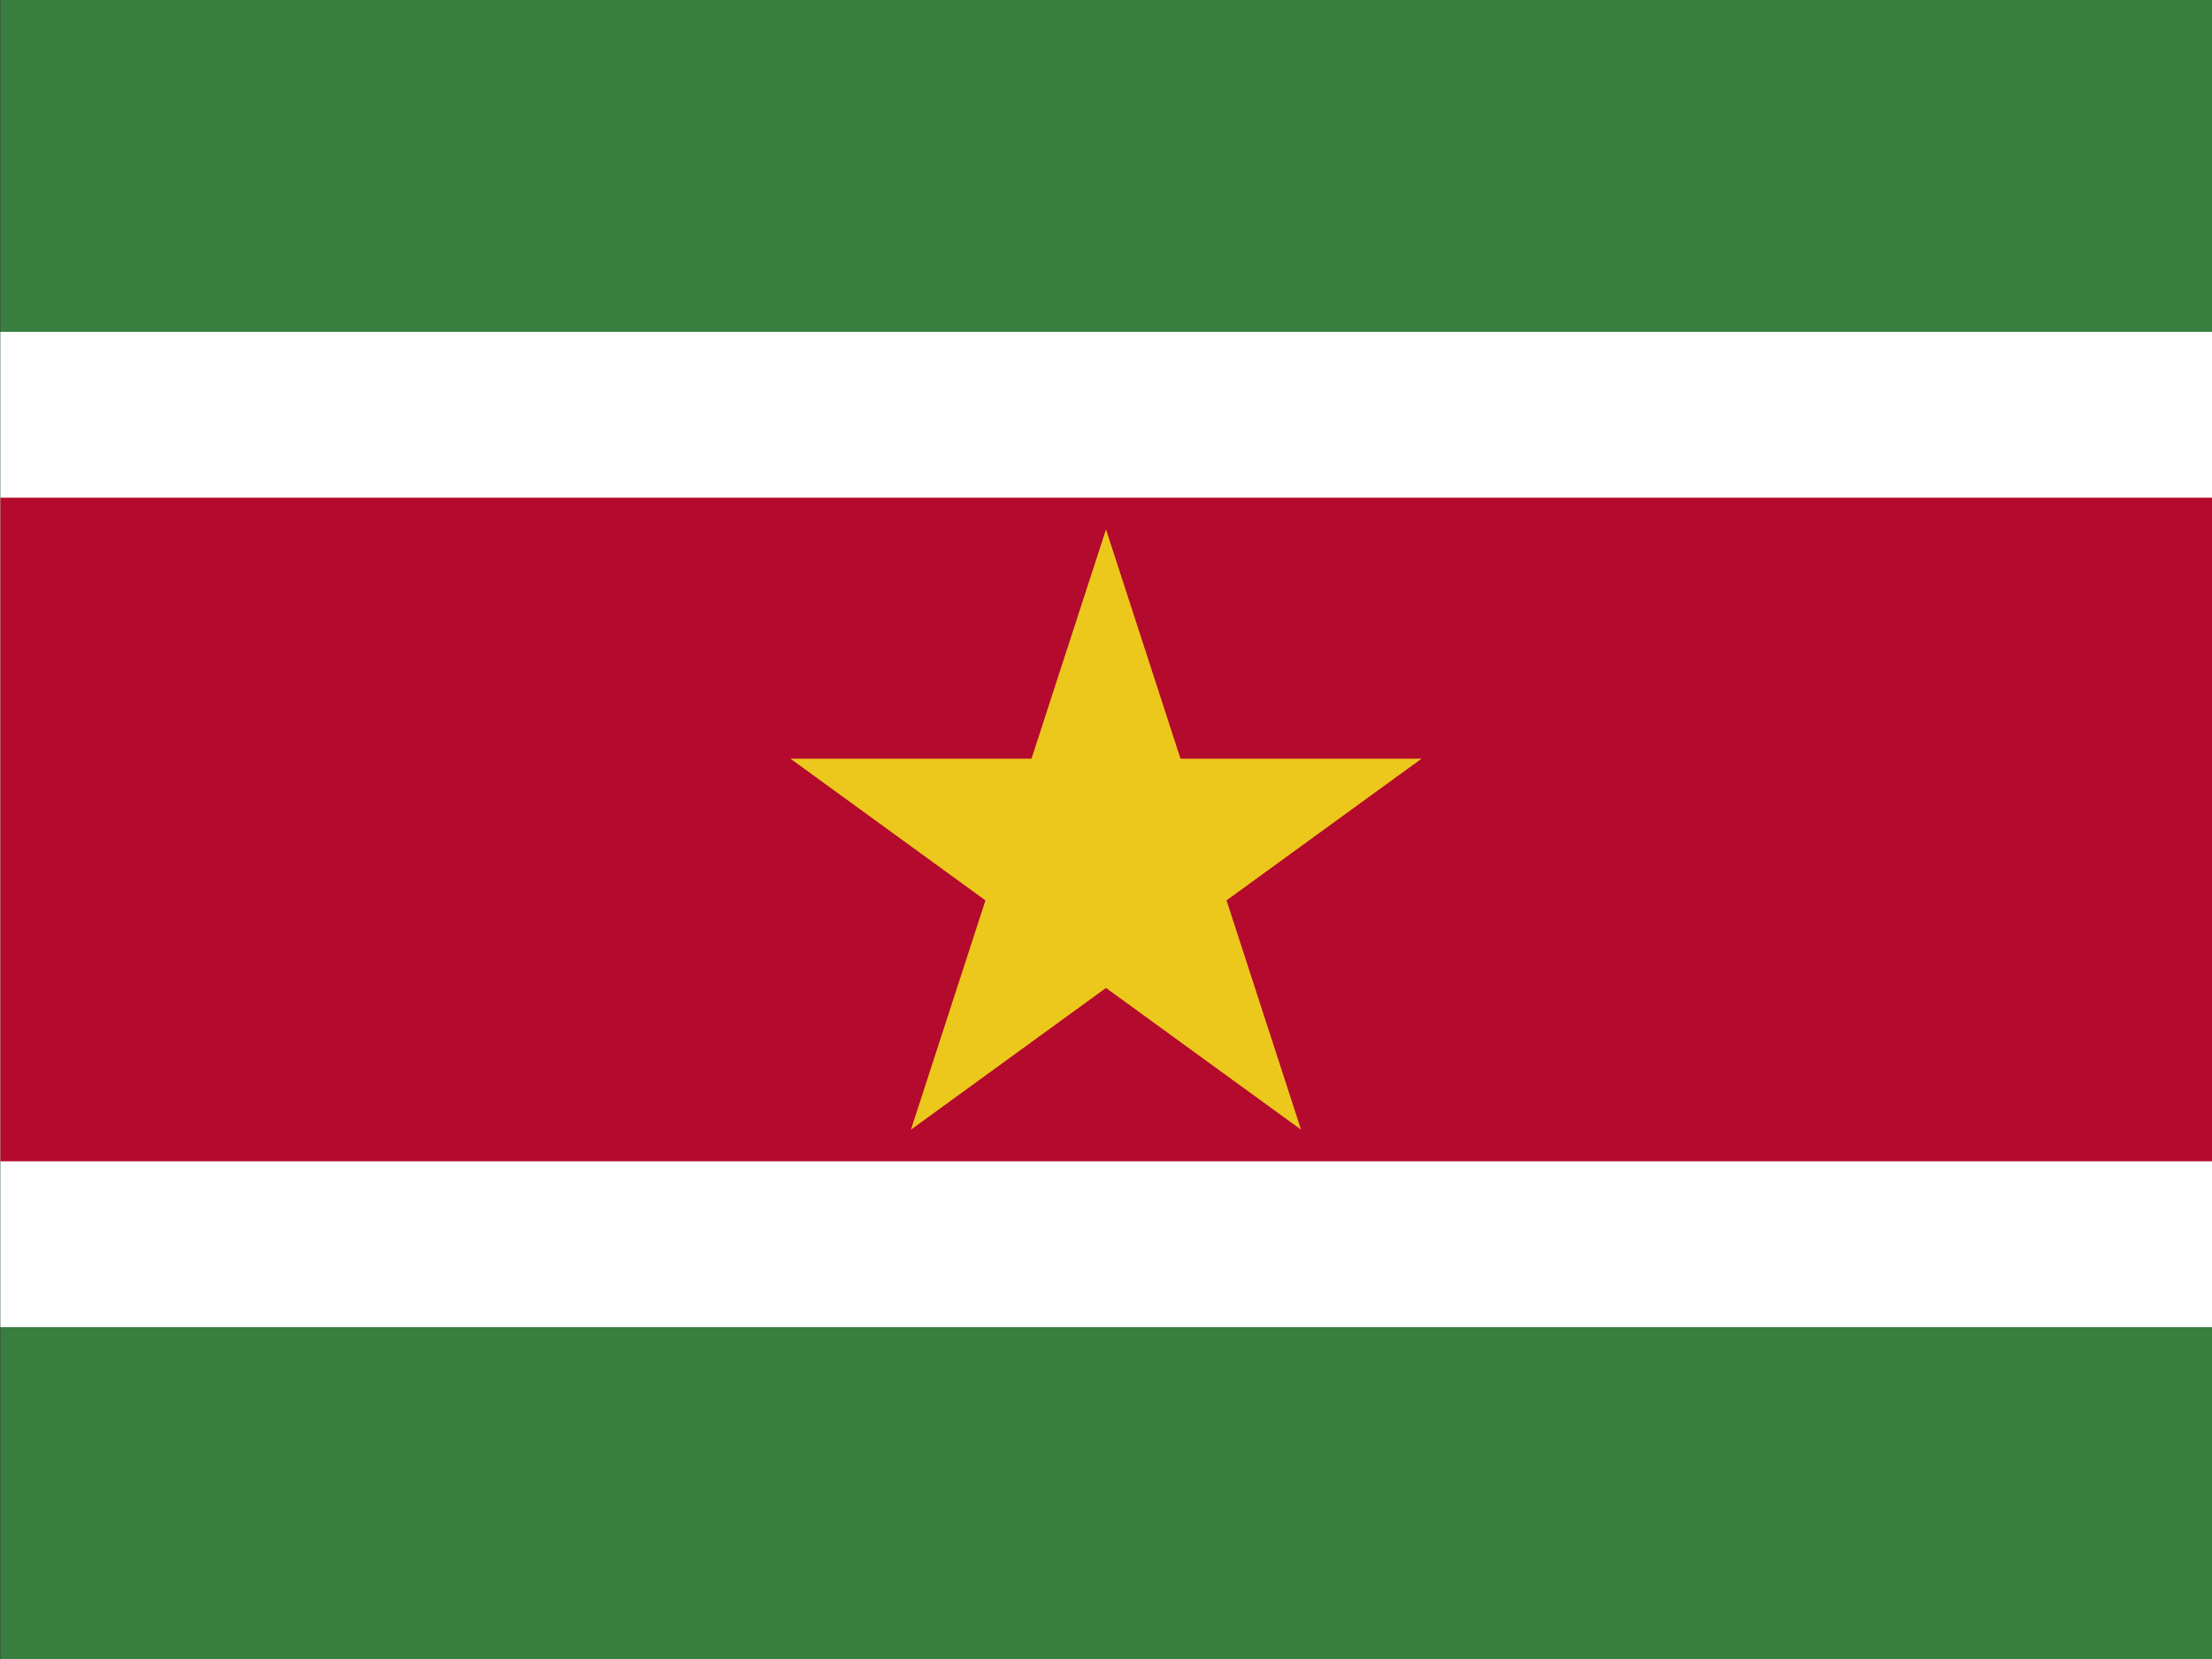
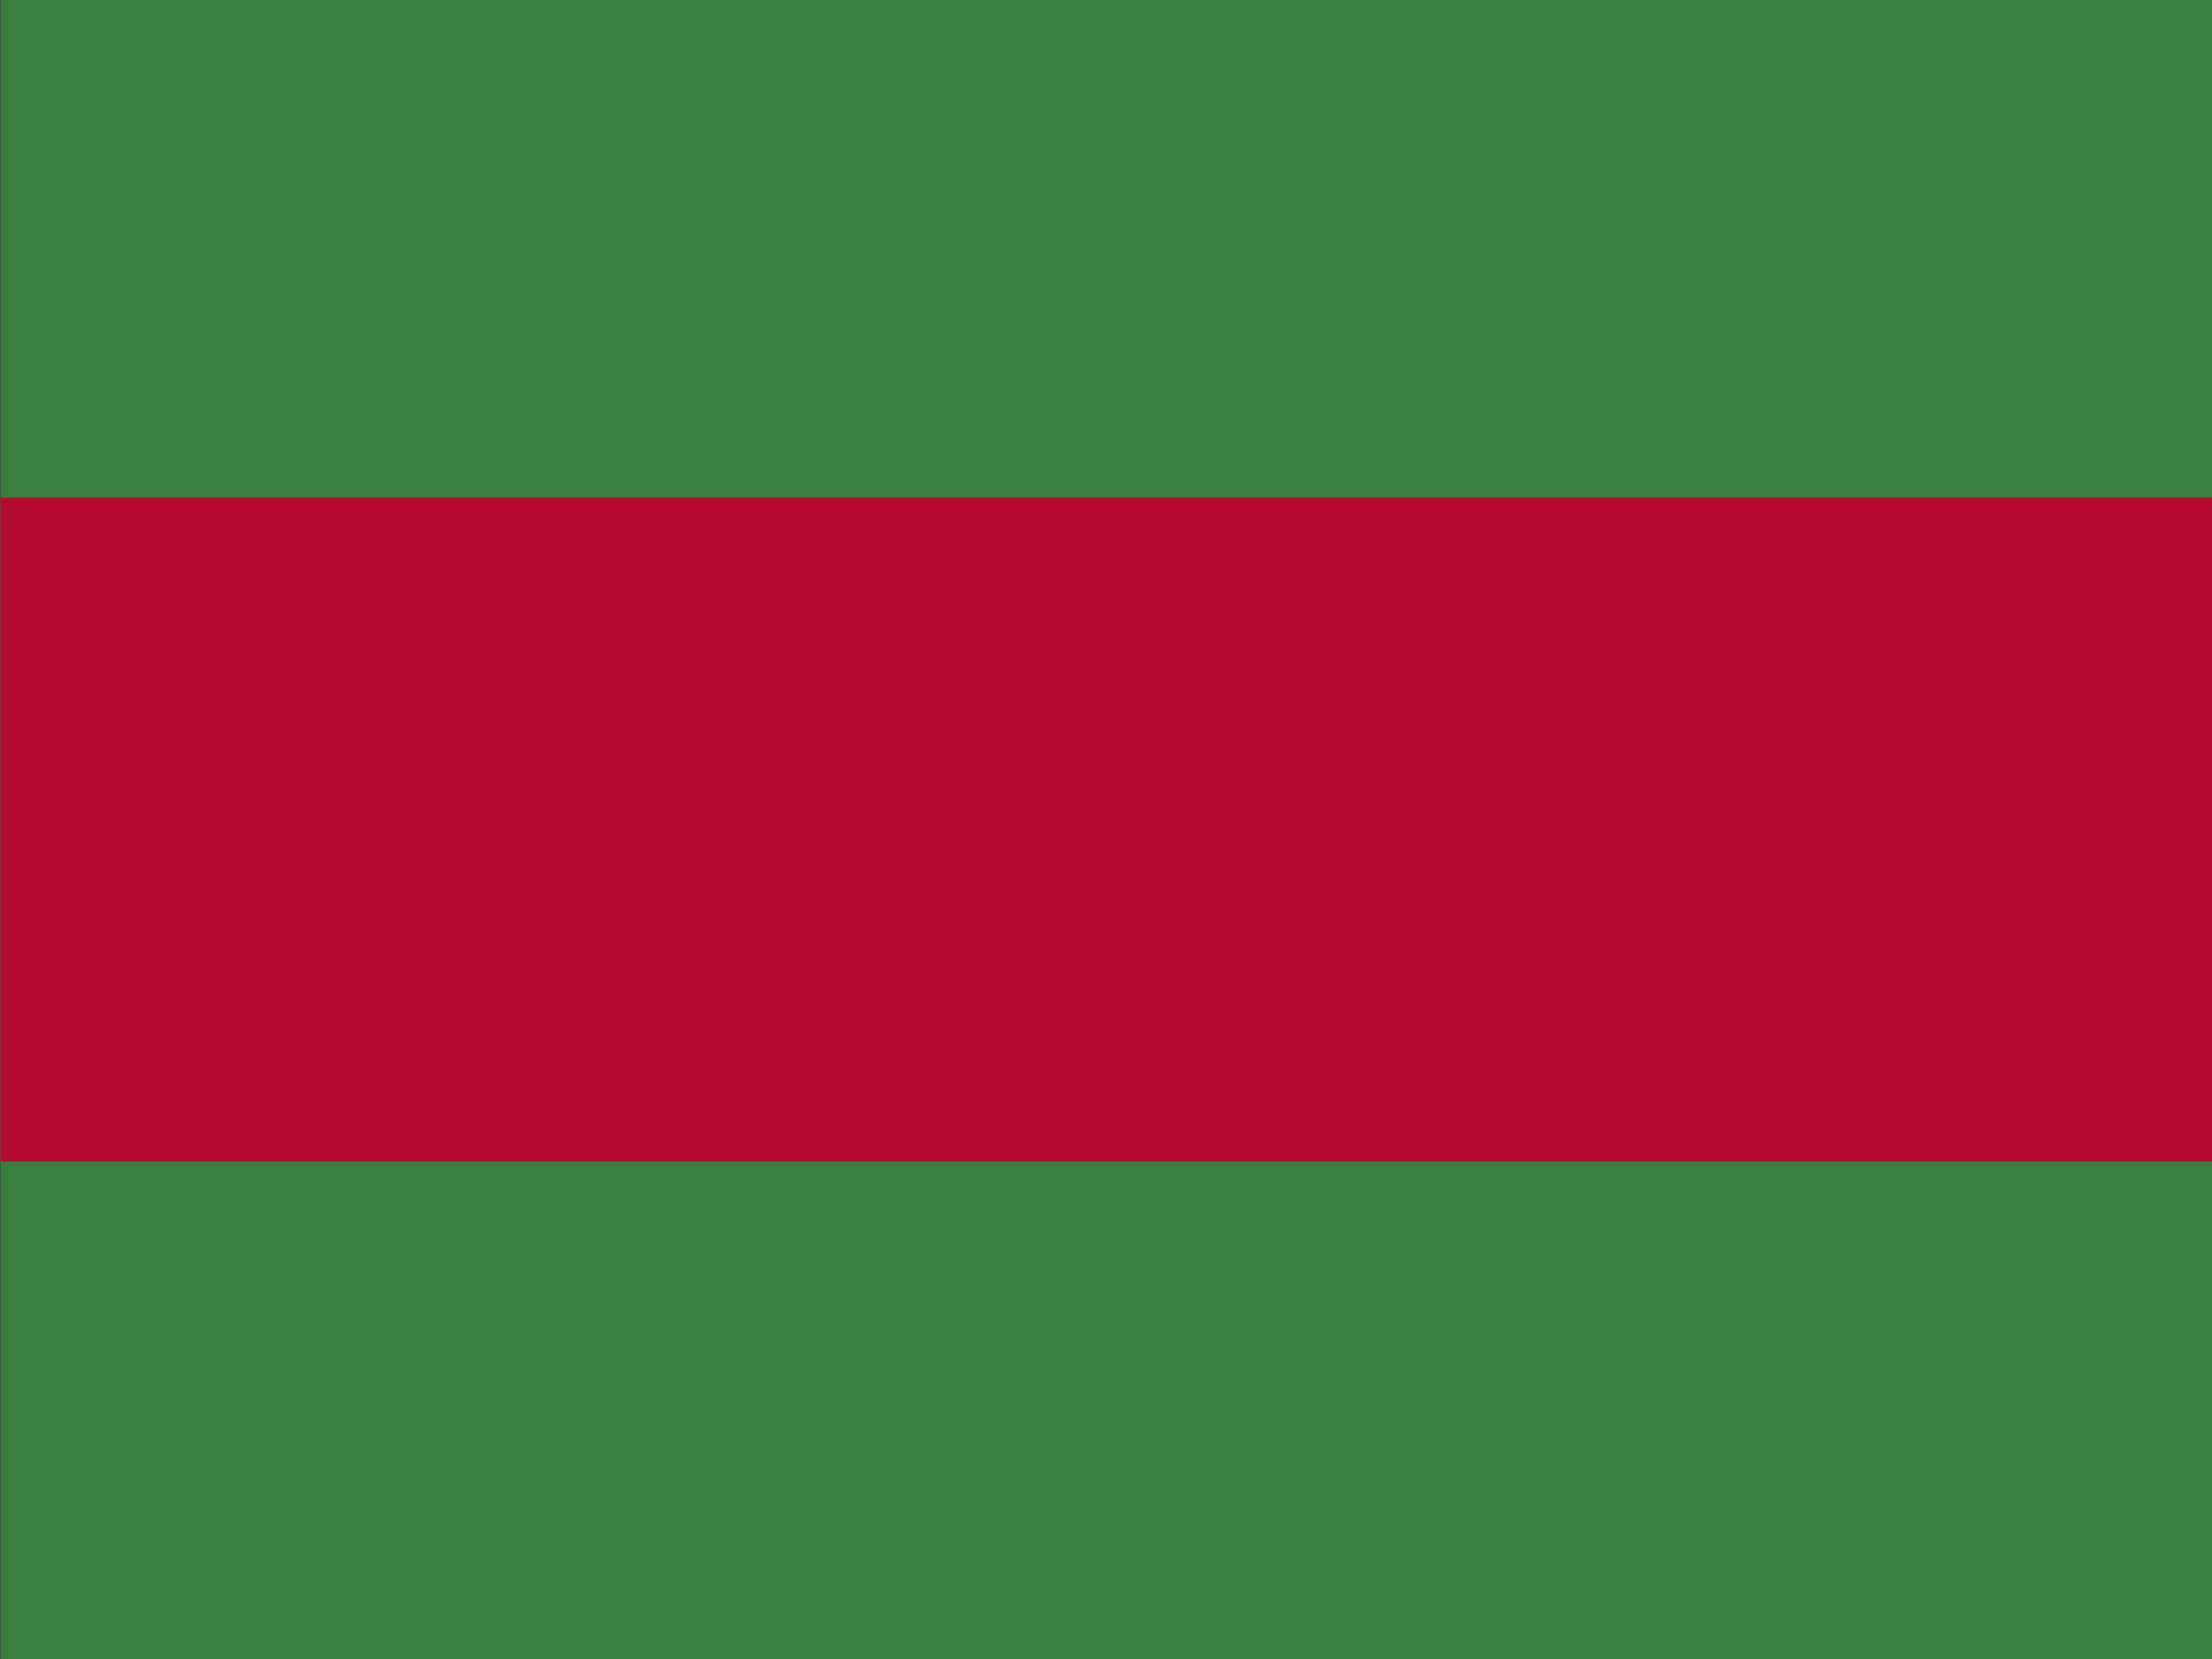
<svg xmlns="http://www.w3.org/2000/svg" viewBox="0 0 640 480">
  <rect x="0" y="0" width="640" height="480" fill="#333333" stroke="none" />
  <path d="M.1 0h640v480H.1z" fill="#377e3f" />
-   <path d="M.1 96h640v288H.1z" fill="#fff" />
  <path d="M.1 144h640v192H.1z" fill="#b40a2d" />
-   <path d="M320 153.17l56.427 173.67-147.73-107.33h182.6l-147.73 107.33z" fill="#ecc81d" />
</svg>